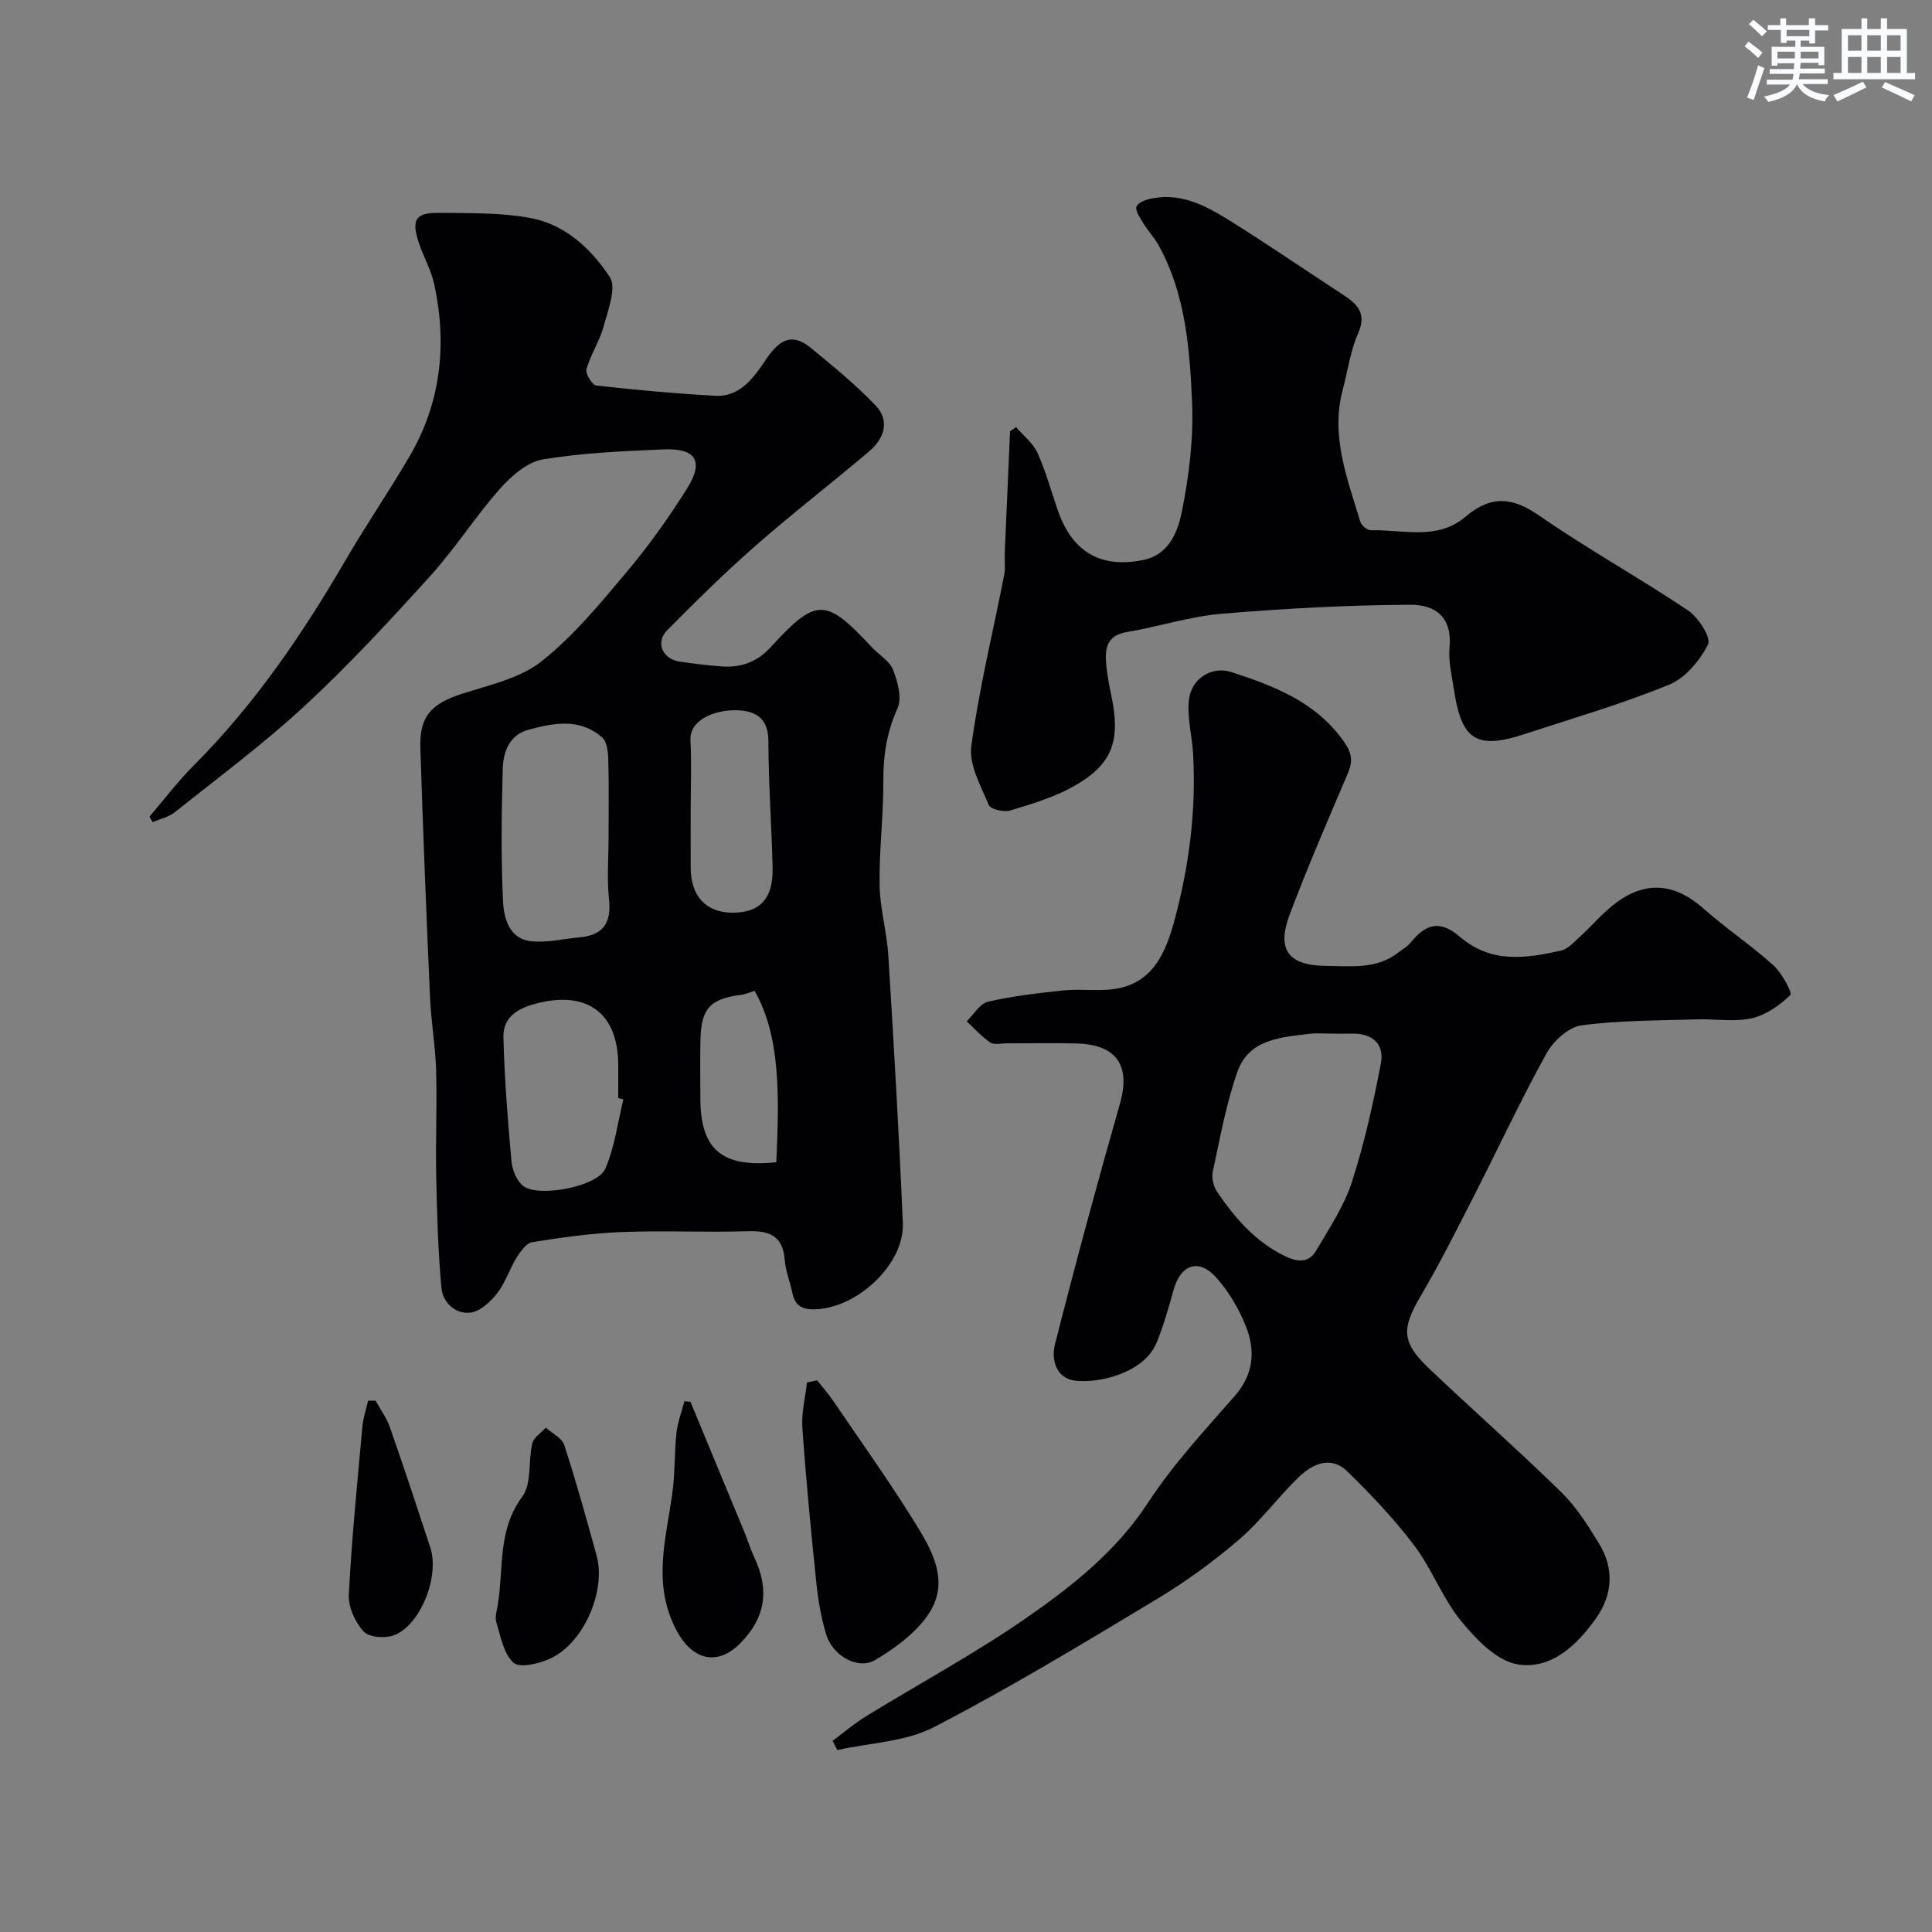
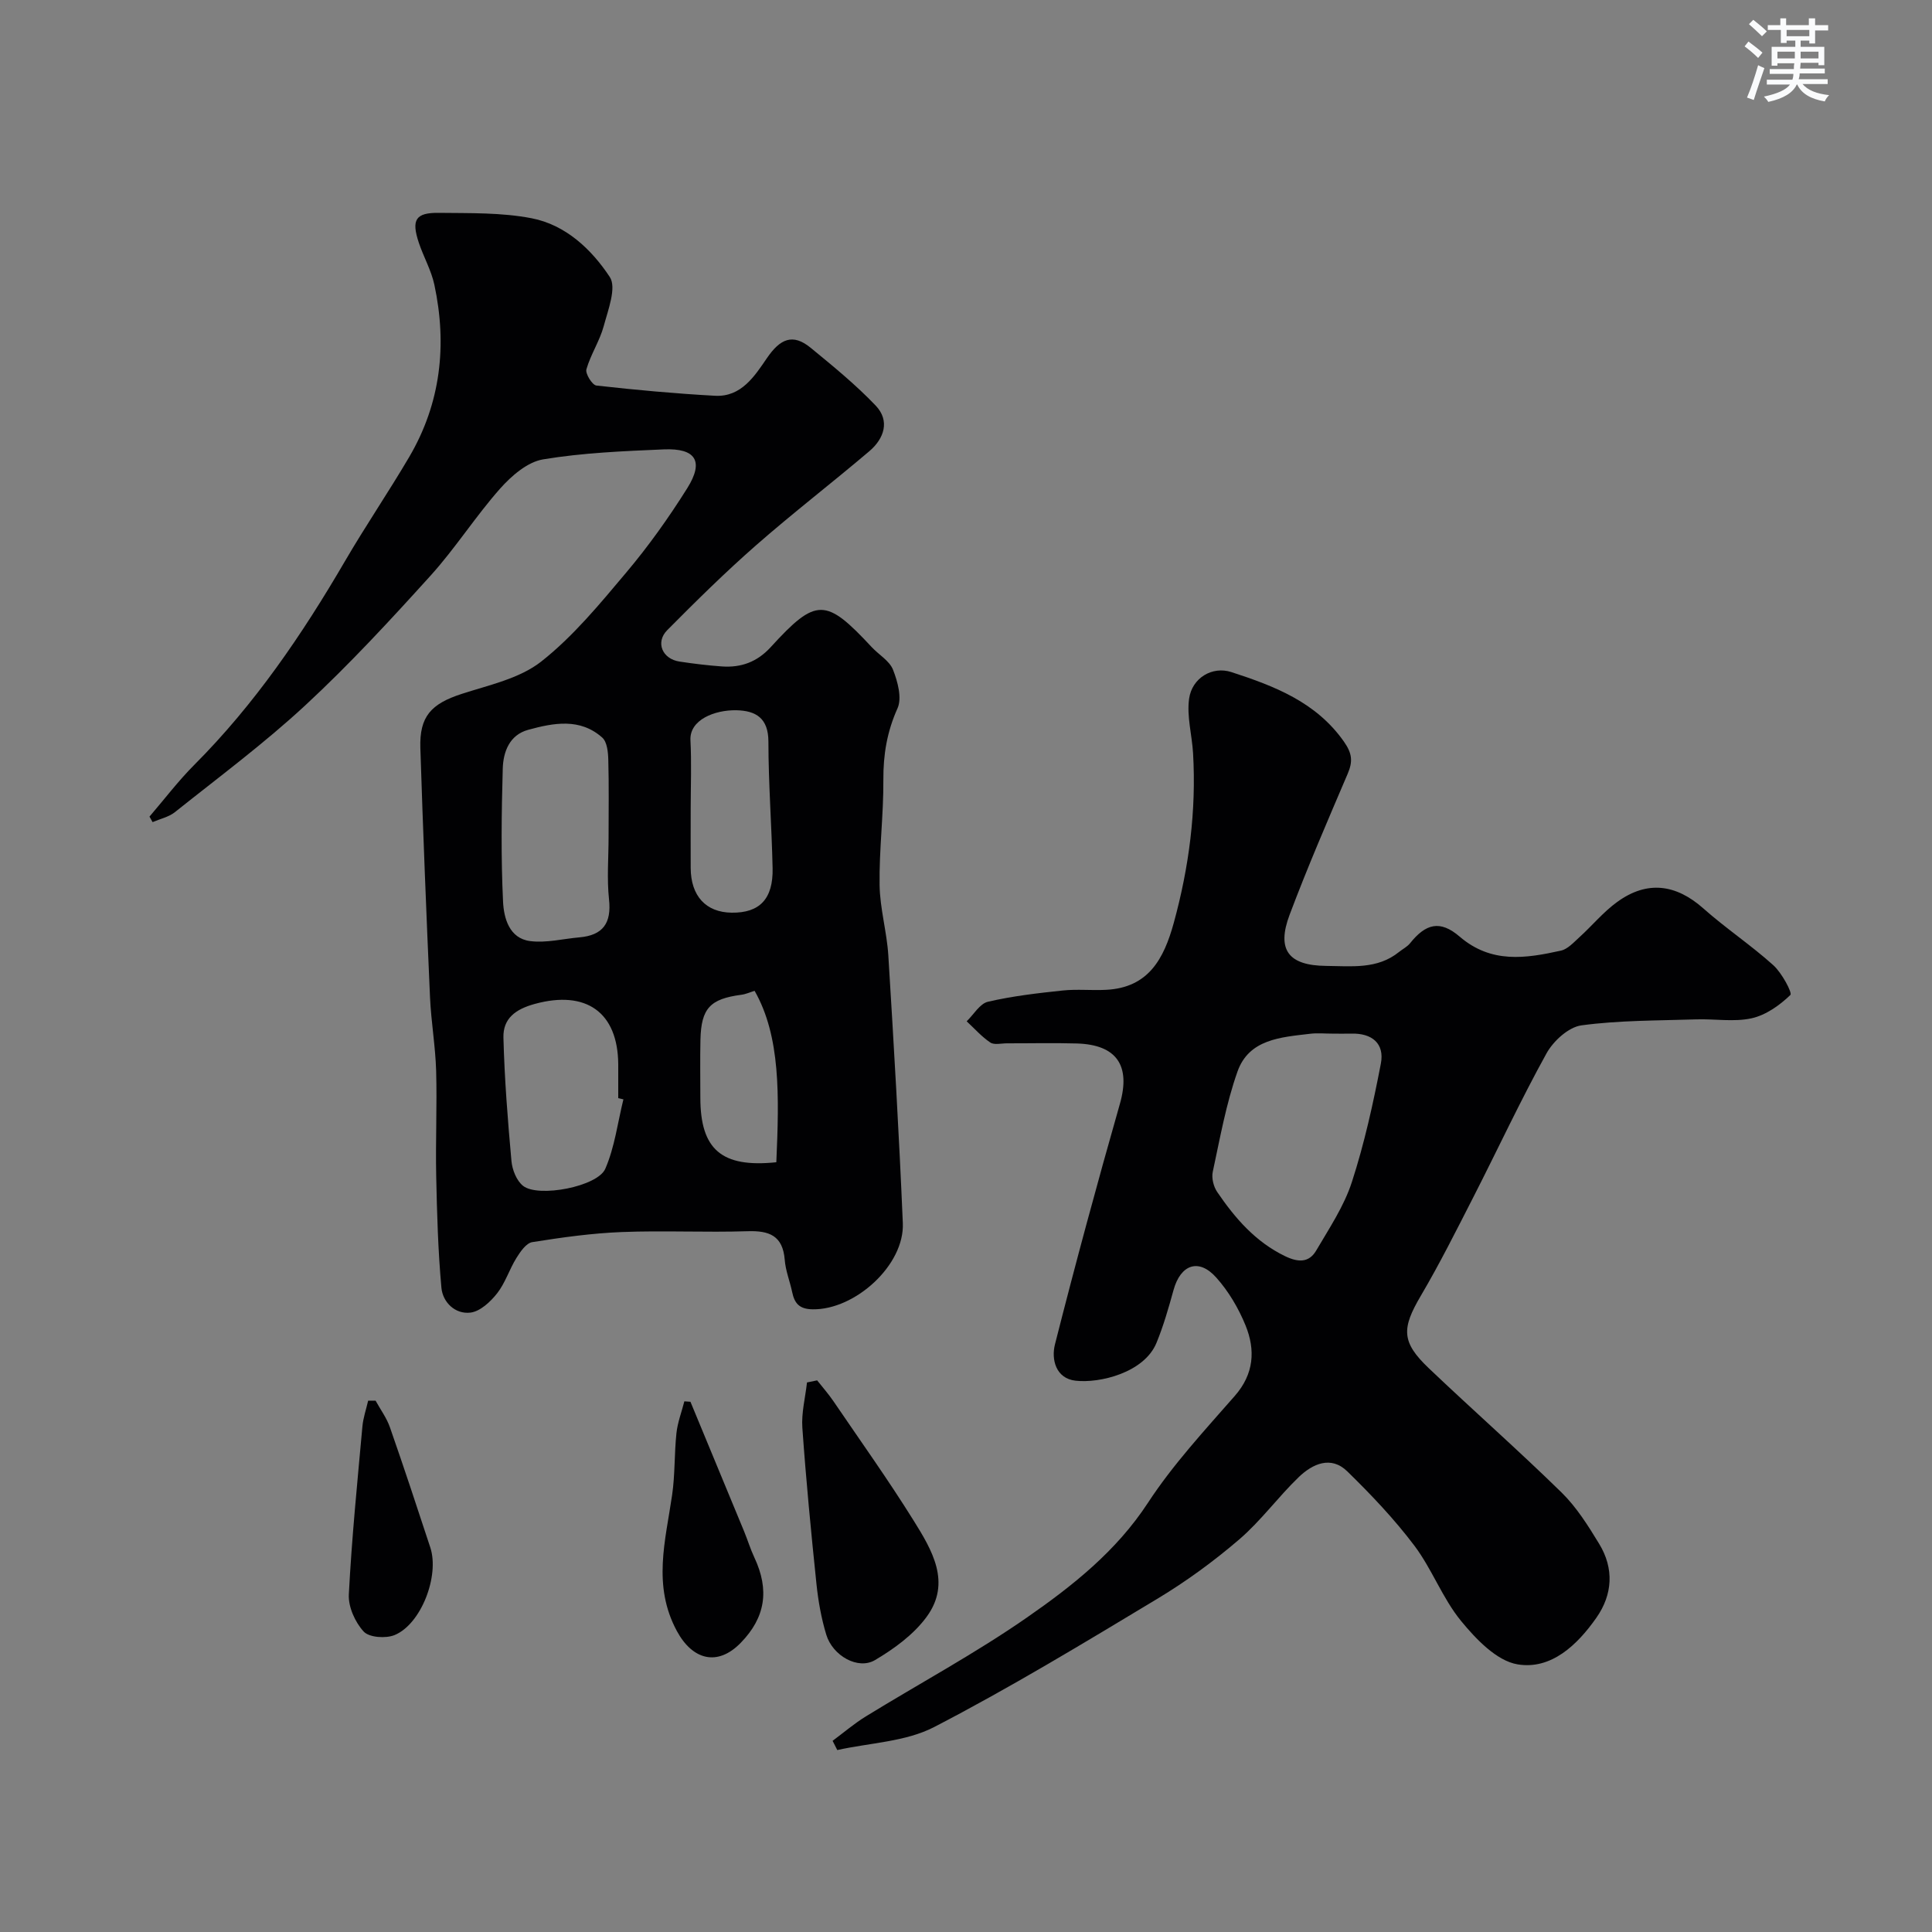
<svg xmlns="http://www.w3.org/2000/svg" enable-background="new 0 0 400 400" viewBox="0 0 400 400">
  <rect x="0" y="0" width="400" height="400" fill="#808080" stroke="none" />
  <g fill="#010103">
    <path d="m30.95 169.07c3.08-3.59 5.96-7.39 9.29-10.73 12.49-12.52 22.32-26.96 31.19-42.17 4.25-7.29 9.02-14.29 13.3-21.57 6.53-11.13 7.87-23.16 5.2-35.65-.64-2.98-2.23-5.75-3.21-8.67-1.59-4.77-.71-6.27 4.14-6.21 6.42.08 12.97-.09 19.22 1.12 7.03 1.36 12.4 6.44 16.17 12.16 1.44 2.19-.35 6.8-1.25 10.15-.83 3.08-2.71 5.88-3.59 8.96-.26.9 1.21 3.26 2.06 3.36 8.17.92 16.37 1.67 24.57 2.12 5.45.3 8.24-4.14 10.74-7.79 2.73-3.99 5.34-5.21 9.09-2.12 4.63 3.8 9.31 7.62 13.43 11.94 3.01 3.16 1.75 6.85-1.33 9.46-7.76 6.59-15.84 12.8-23.49 19.51-6.35 5.57-12.38 11.52-18.33 17.52-2.5 2.52-1.03 5.97 2.53 6.51 2.91.44 5.85.8 8.79 1.01 3.97.28 7.3-.93 10.1-4 9.43-10.32 11.39-10.23 20.91 0 1.47 1.58 3.68 2.83 4.41 4.68.97 2.47 1.89 5.86.93 7.99-2.17 4.83-2.96 9.57-2.93 14.8.05 7.26-.89 14.53-.78 21.79.07 4.87 1.51 9.71 1.81 14.6 1.14 18.46 2.22 36.93 3 55.4.37 8.69-9.89 17.97-18.66 17.84-2.81-.04-3.77-1.26-4.26-3.61-.47-2.22-1.36-4.4-1.53-6.64-.4-5-3.19-6.07-7.71-5.92-8.66.28-17.34-.17-25.99.17-6.21.24-12.42 1.11-18.57 2.09-1.25.2-2.47 1.97-3.28 3.28-1.47 2.36-2.3 5.16-3.99 7.31-1.38 1.76-3.51 3.75-5.52 4-3.15.39-5.74-2.12-6.02-5.14-.7-7.69-.92-15.44-1.08-23.18-.15-7.24.19-14.49-.01-21.72-.15-5.09-1.04-10.15-1.27-15.24-.76-17.2-1.45-34.4-2-51.6-.21-6.56 2.24-9.16 8.54-11.21 5.66-1.84 11.99-3.17 16.48-6.7 6.62-5.21 12.14-11.94 17.62-18.45 4.61-5.47 8.8-11.36 12.61-17.43 3.51-5.59 1.79-8.33-4.84-8.05-8.36.36-16.78.7-25.01 2.07-3.23.54-6.53 3.4-8.87 6.03-5.09 5.74-9.25 12.32-14.39 18.01-8.35 9.23-16.82 18.41-25.94 26.86-8.52 7.9-17.91 14.87-27.01 22.13-1.28 1.02-3.07 1.4-4.63 2.07-.21-.36-.42-.75-.64-1.14zm95.05 4.17c0-5.32.09-10.64-.06-15.96-.04-1.57-.25-3.68-1.25-4.57-4.6-4.1-10.07-3.05-15.33-1.61-3.89 1.06-5.17 4.57-5.27 8.04-.26 9.17-.38 18.36.06 27.52.16 3.39 1.27 7.62 5.6 8.18 3.32.43 6.8-.47 10.21-.77 4.87-.43 6.67-2.93 6.13-7.87-.46-4.28-.09-8.64-.09-12.96zm3.07 54.37c-.36-.08-.71-.17-1.07-.25 0-2.33.01-4.66 0-6.99-.07-10.86-6.71-15.4-17.24-12.53-4.09 1.11-6.63 3.06-6.53 6.99.22 8.52.89 17.05 1.66 25.54.16 1.81 1.06 4.1 2.42 5.16 3.14 2.47 15.4.16 17.01-3.55 1.95-4.49 2.56-9.56 3.75-14.37zm13.93-60.37c0 4.16-.02 8.32 0 12.47.03 5.79 3.14 9.18 8.47 9.25 5.78.08 8.62-2.82 8.49-9.19-.19-8.75-.86-17.5-.87-26.25-.01-4.84-2.6-6.38-6.62-6.47-4.48-.09-9.74 1.96-9.52 6.21.24 4.65.06 9.32.05 13.98zm17.73 73.39c.6-13.77.89-26.05-4.5-35.49-.92.28-1.82.7-2.76.82-6.45.85-8.3 2.8-8.45 9.31-.09 3.99-.02 7.98-.02 11.98 0 10.74 4.4 14.56 15.73 13.38z" />
    <path d="m172.38 360.42c2.29-1.7 4.47-3.57 6.89-5.06 11.11-6.83 22.64-13.03 33.33-20.46 9.46-6.57 18.51-13.73 25.07-23.76 5.17-7.91 11.71-14.97 17.97-22.12 4.01-4.57 4.3-9.52 2.24-14.6-1.45-3.56-3.52-7.08-6.08-9.93-3.62-4.05-7.37-2.69-8.83 2.59-1.02 3.69-2.08 7.41-3.53 10.94-2.54 6.18-11.76 8.41-16.76 7.84-4.11-.47-5.05-4.44-4.26-7.53 4.23-16.67 8.73-33.28 13.45-49.82 2.23-7.83-.6-12.22-8.92-12.47-4.83-.14-9.66-.02-14.49-.03-1.16 0-2.62.38-3.43-.17-1.8-1.21-3.28-2.9-4.89-4.39 1.46-1.4 2.71-3.66 4.41-4.05 5.07-1.18 10.3-1.78 15.49-2.33 2.97-.31 6 .02 8.99-.14 8.76-.45 11.94-6.42 13.99-13.87 3.16-11.52 4.68-23.19 3.99-35.12-.22-3.77-1.33-7.63-.82-11.28.61-4.32 4.81-6.8 8.76-5.51 8.87 2.89 17.5 6.17 23.28 14.37 1.72 2.45 1.89 4.1.81 6.64-4.14 9.69-8.33 19.37-12.04 29.23-2.74 7.27-.24 10.52 7.57 10.59 5.2.04 10.58.76 15.09-2.89.75-.6 1.67-1.06 2.26-1.78 3.25-4.07 6.21-4.9 10.29-1.39 6.55 5.62 13.67 4.51 20.95 2.9 1.41-.31 2.65-1.7 3.82-2.76 2.66-2.41 4.98-5.26 7.87-7.34 6.19-4.48 12.15-3.66 17.81 1.36 4.64 4.12 9.87 7.6 14.48 11.75 1.76 1.58 3.98 5.73 3.54 6.17-2.22 2.14-5.09 4.18-8.05 4.83-3.66.8-7.63.09-11.45.22-7.93.26-15.93.18-23.76 1.24-2.68.36-5.83 3.25-7.25 5.83-5.37 9.71-10.05 19.79-15.1 29.68-3.52 6.88-6.98 13.81-10.9 20.47-3.98 6.75-4.06 9.57 1.61 14.97 9.1 8.67 18.55 16.98 27.53 25.77 3.1 3.04 5.51 6.89 7.79 10.64 3.09 5.08 2.8 10.45-.58 15.28-3.95 5.64-9.36 10.81-16.31 9.66-4.34-.72-8.62-5.22-11.73-9.01-3.83-4.68-5.99-10.71-9.65-15.57-4.15-5.5-8.95-10.56-13.89-15.38-3.39-3.31-7.2-1.55-10.05 1.19-4.28 4.12-7.83 9.05-12.32 12.9-5.3 4.55-11.03 8.73-17.02 12.33-15.21 9.15-30.41 18.37-46.15 26.52-5.92 3.06-13.32 3.26-20.05 4.76-.34-.66-.66-1.28-.97-1.91zm103.36-146.42c-1.5 0-3.01-.15-4.49.03-6.01.72-12.67 1.08-15.05 7.85-2.36 6.68-3.61 13.77-5.11 20.73-.28 1.29.16 3.07.92 4.18 3.7 5.43 7.92 10.33 14.06 13.29 2.65 1.28 4.92 1.41 6.43-1.16 2.7-4.61 5.77-9.18 7.39-14.19 2.59-7.98 4.41-16.25 6-24.51.81-4.19-1.85-6.35-6.15-6.22-1.34.04-2.67 0-4 0z" />
-     <path d="m210.37 88.44c1.51 1.77 3.52 3.31 4.44 5.35 1.73 3.83 2.83 7.95 4.22 11.94 2.98 8.55 8.88 12.01 17.67 10.21 5.44-1.12 7.21-6.01 8.04-10.24 1.46-7.37 2.39-15.03 2.06-22.51-.49-11.04-1.34-22.24-6.86-32.3-.94-1.71-2.32-3.16-3.34-4.83-.64-1.05-1.64-2.6-1.28-3.34.44-.89 2.09-1.44 3.31-1.66 6.52-1.22 11.81 1.99 16.94 5.22 7.56 4.76 14.94 9.81 22.43 14.7 2.97 1.94 5.04 3.83 3.19 8.03-1.62 3.68-2.17 7.82-3.21 11.76-2.52 9.56.98 18.33 3.64 27.2.23.78 1.45 1.83 2.19 1.81 6.64-.15 13.77 2.17 19.59-2.78 5.15-4.39 9.58-4.2 15.19-.31 10.03 6.95 20.76 12.9 30.91 19.7 2.14 1.44 4.82 5.65 4.13 7.02-1.69 3.35-4.7 6.98-8.06 8.35-9.73 3.97-19.87 6.93-29.88 10.21-9.99 3.28-13.09 1.32-14.66-9.17-.44-2.91-1.19-5.9-.92-8.76.58-6.13-2.81-8.85-8.08-8.83-13.03.06-26.09.77-39.08 1.86-6.59.55-13.02 2.68-19.58 3.77-4.39.73-4.64 3.61-4.32 6.95.2 2.11.61 4.21 1.05 6.28 1.96 9.32.22 14.21-7.8 18.72-4.04 2.28-8.65 3.65-13.13 5.01-1.32.4-4.08-.24-4.45-1.12-1.64-3.94-4.14-8.34-3.62-12.21 1.61-11.91 4.5-23.64 6.81-35.46.28-1.45.05-2.99.11-4.49.36-8.41.73-16.82 1.1-25.23.41-.28.83-.57 1.25-.85z" />
    <path d="m169.18 285.79c1.13 1.43 2.35 2.81 3.37 4.31 5.58 8.2 11.35 16.28 16.59 24.69 3.81 6.11 7.89 12.86 2.73 19.93-2.68 3.68-6.74 6.64-10.72 8.99-3.52 2.07-8.76-.91-10.08-5.27-1.03-3.39-1.66-6.95-2.03-10.49-1.12-10.76-2.16-21.53-2.92-32.33-.22-3.09.61-6.26.96-9.4.71-.13 1.4-.28 2.1-.43z" />
-     <path d="m103.11 331.91c1.18-7.42-.07-15.21 5.02-22.04 2-2.69 1.2-7.37 2.08-11.05.29-1.23 1.83-2.17 2.8-3.24 1.31 1.19 3.35 2.15 3.82 3.62 2.45 7.53 4.57 15.18 6.68 22.82 2.02 7.32-2.61 18.1-9.51 21.33-2.32 1.08-6.36 2.07-7.67.91-2.08-1.84-2.68-5.48-3.58-8.46-.34-1.16.22-2.59.36-3.89z" />
    <path d="m142.95 290.22c3.7 8.94 7.41 17.87 11.1 26.81.74 1.8 1.31 3.68 2.13 5.43 3.17 6.74 2.29 12.43-2.82 17.67-4.82 4.95-9.99 3.54-13.22-2.44-5.1-9.44-2.35-18.73-.98-28.2.61-4.21.44-8.53.89-12.77.24-2.23 1.08-4.4 1.64-6.59.43.02.84.05 1.26.09z" />
    <path d="m77.76 289.99c1 1.83 2.28 3.55 2.96 5.49 2.89 8.27 5.64 16.59 8.37 24.91 1.93 5.88-1.9 15.87-7.39 18.13-1.82.75-5.25.51-6.39-.71-1.78-1.92-3.22-5.12-3.09-7.69.6-11.6 1.76-23.18 2.81-34.76.16-1.81.78-3.57 1.19-5.36.52 0 1.03 0 1.54-.01z" />
  </g>
  <path d="m361.2 9.6.8-1c.9.7 1.9 1.4 2.9 2.3l-.9 1.1c-1-1-2-1.8-2.8-2.4zm.5 10.6c.9-2.1 1.6-4.3 2.3-6.7.4.2.8.4 1.3.6-.7 2.1-1.5 4.3-2.2 6.6zm.4-15.2.9-.9c1 .8 2 1.6 2.8 2.4l-1 1c-.9-.9-1.8-1.7-2.7-2.5zm12.5-1.2h1.2v1.4h2.7v1.1h-2.7v2.7h-1.2v-.6h-1.8v1.3h4.9v3.8h-1.2v-.5h-3.7c0 .4-.1.9-.1 1.2h5.1v1h-5.2c0 .5-.1.9-.2 1.2h6v1h-5.2c1.1 1.3 2.9 2 5.5 2.3-.4.4-.7.8-.9 1.3-2.9-.5-4.8-1.6-5.7-3.5h-.1c-.8 1.7-2.7 2.9-5.9 3.6-.2-.4-.6-.8-.9-1.1 2.8-.6 4.6-1.4 5.4-2.5h-4.8v-1h5.3c.1-.3.2-.7.2-1.2h-4.9v-1h5c0-.4 0-.8.1-1.2h-3.5v.5h-1.2v-3.9h4.9v-1.3h-1.8v.5h-1.2v-2.7h-2.7v-1h2.6v-1.4h1.2v1.4h4.7v-1.4zm-6.6 8.3h3.6c0-.4 0-.9 0-1.4h-3.6zm1.9-4.6h4.7v-1.3h-4.7zm6.6 3.2h-3.7v1.4h3.7z" fill="#fafbfc" />
-   <path d="m385.3 3.8h1.3v2.2h2.8v-2.2h1.3v2.2h4.1v9.1h1.7v1.3h-16.9v-1.3h1.7v-9.1h4.1v-2.2zm.4 13.1.7 1.2c-1.8.9-3.8 1.9-6 2.9-.2-.4-.5-.8-.8-1.3 2.3-1 4.3-1.9 6.1-2.8zm-3.1-6.4h2.8v-3.2h-2.8zm0 4.6h2.8v-3.3h-2.8zm4-4.6h2.8v-3.2h-2.8zm0 4.6h2.8v-3.3h-2.8zm3.7 1.9c2.1.9 4.1 1.8 6.1 2.7l-.7 1.3c-2.2-1.1-4.2-2-6.1-2.9zm3.2-9.7h-2.8v3.2h2.8zm-2.8 7.8h2.8v-3.3h-2.8z" fill="#fafbfc" />
</svg>